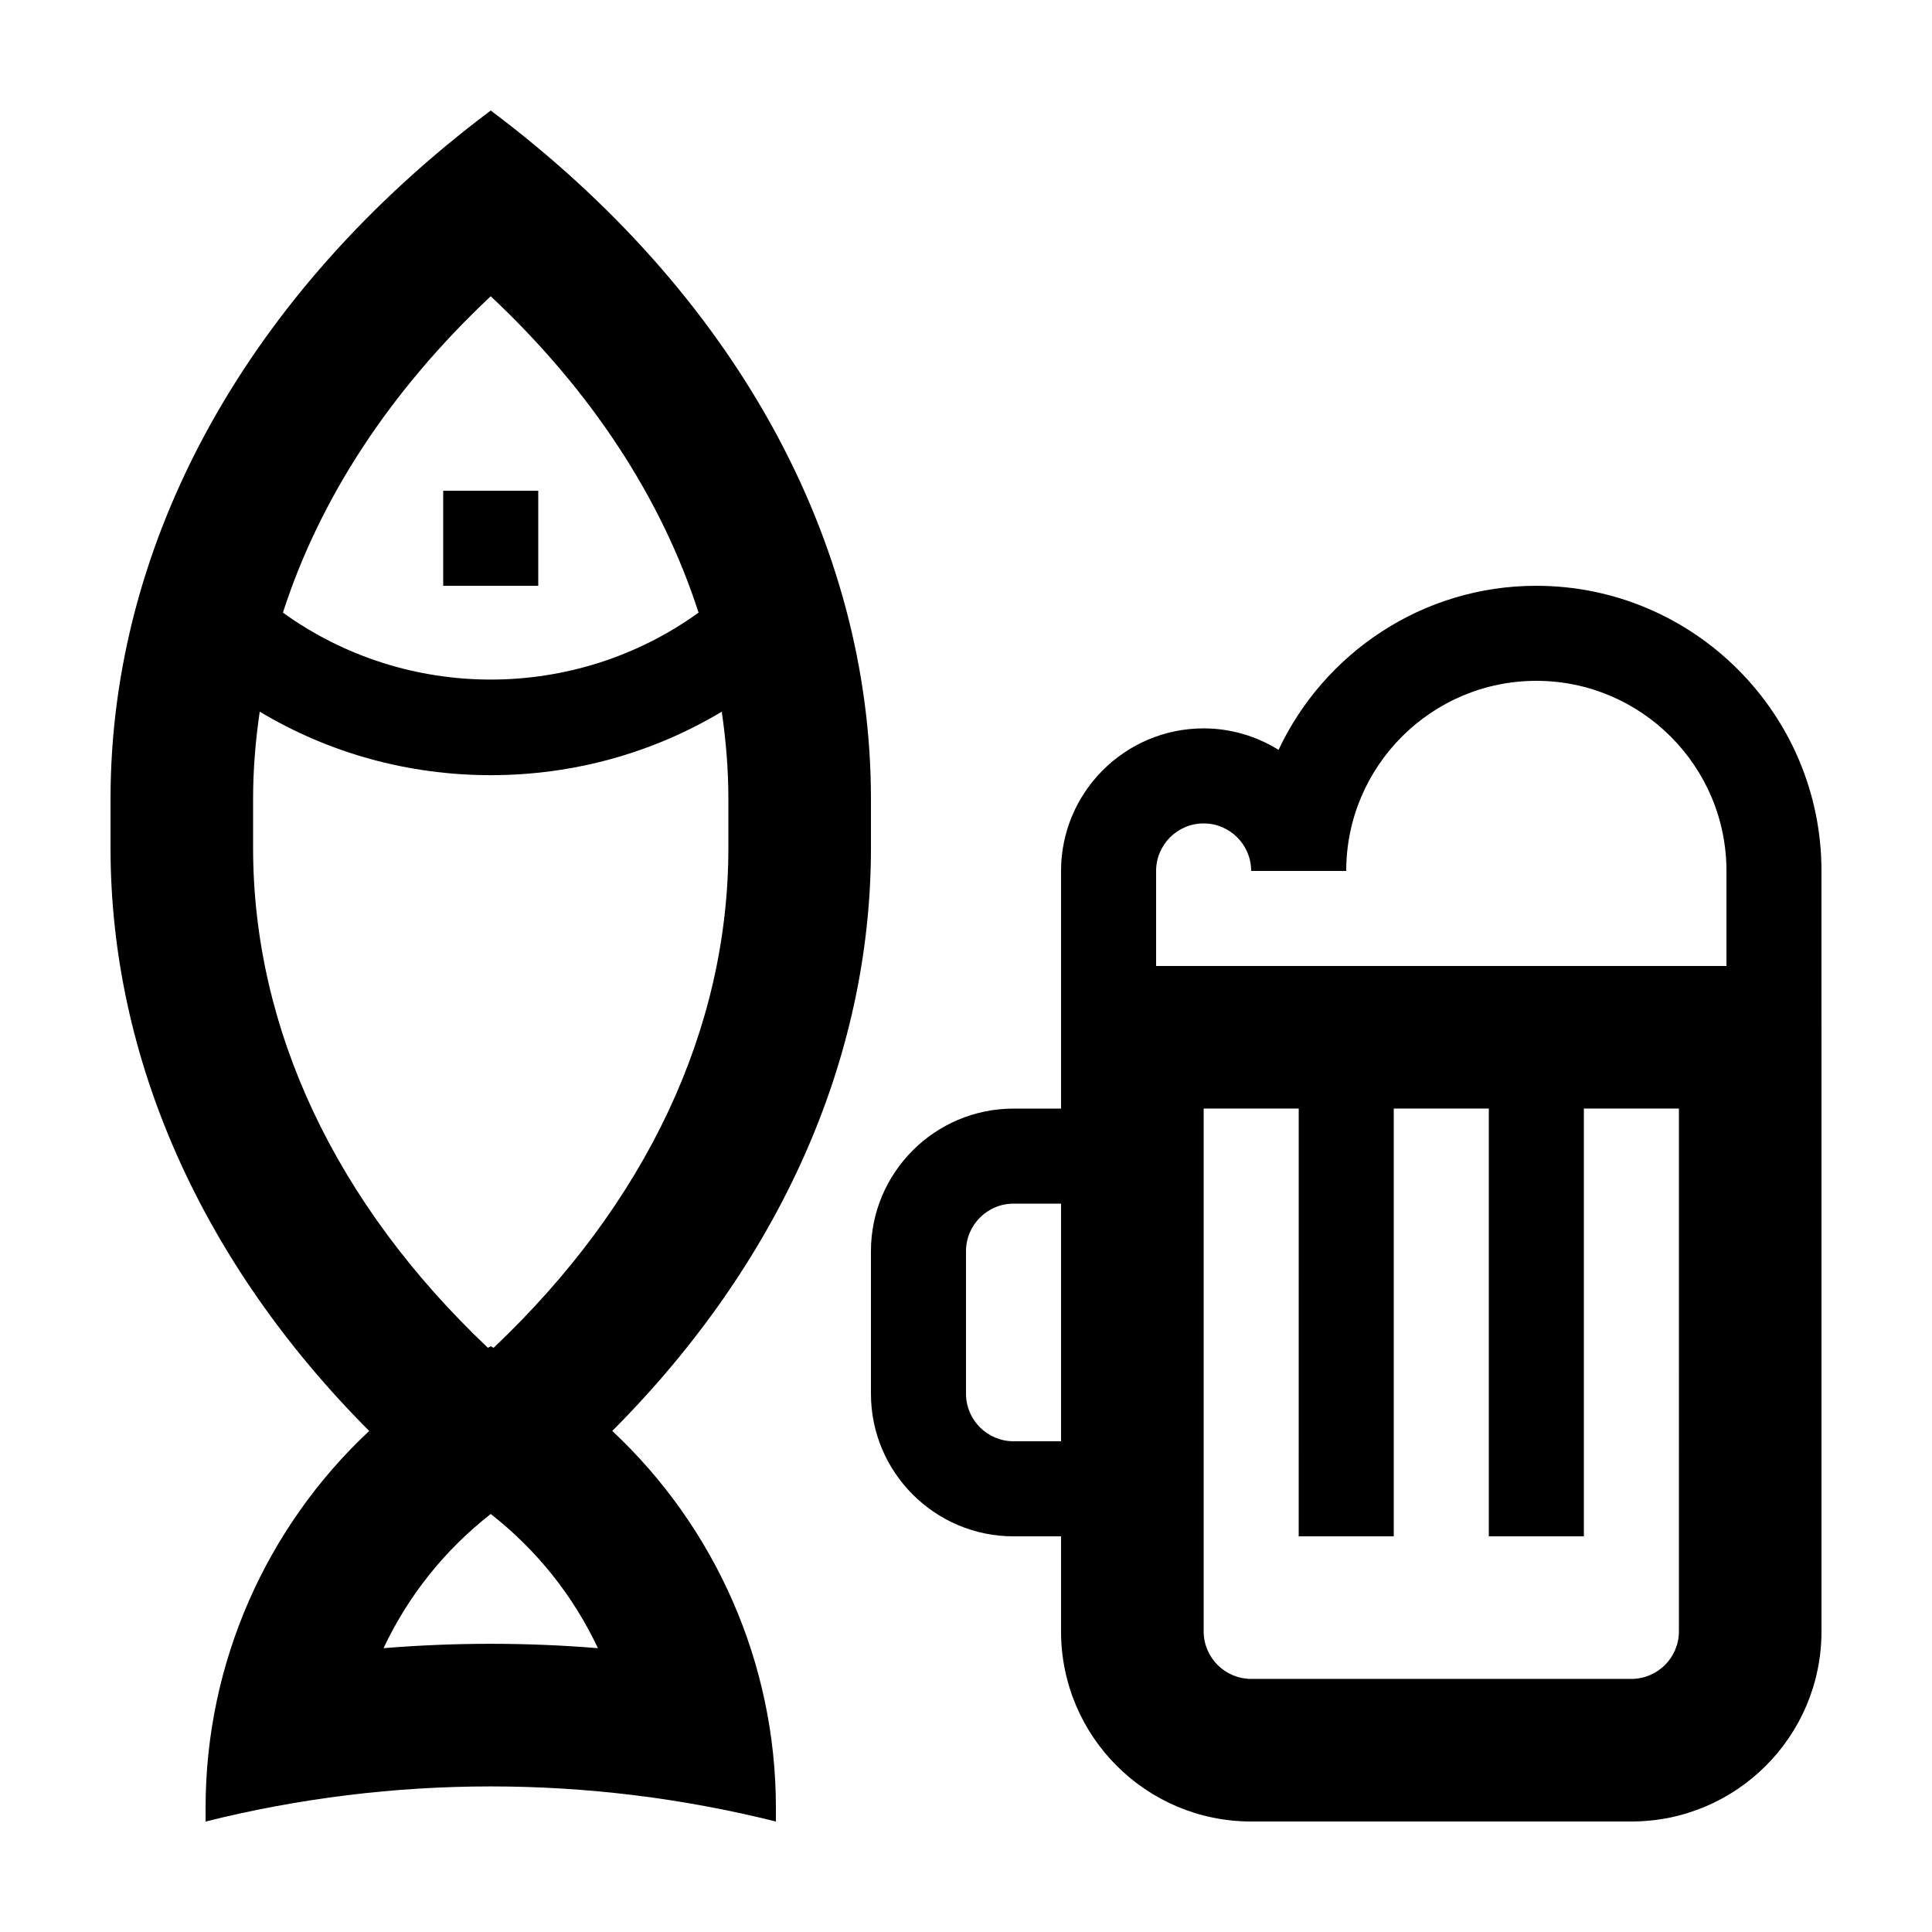
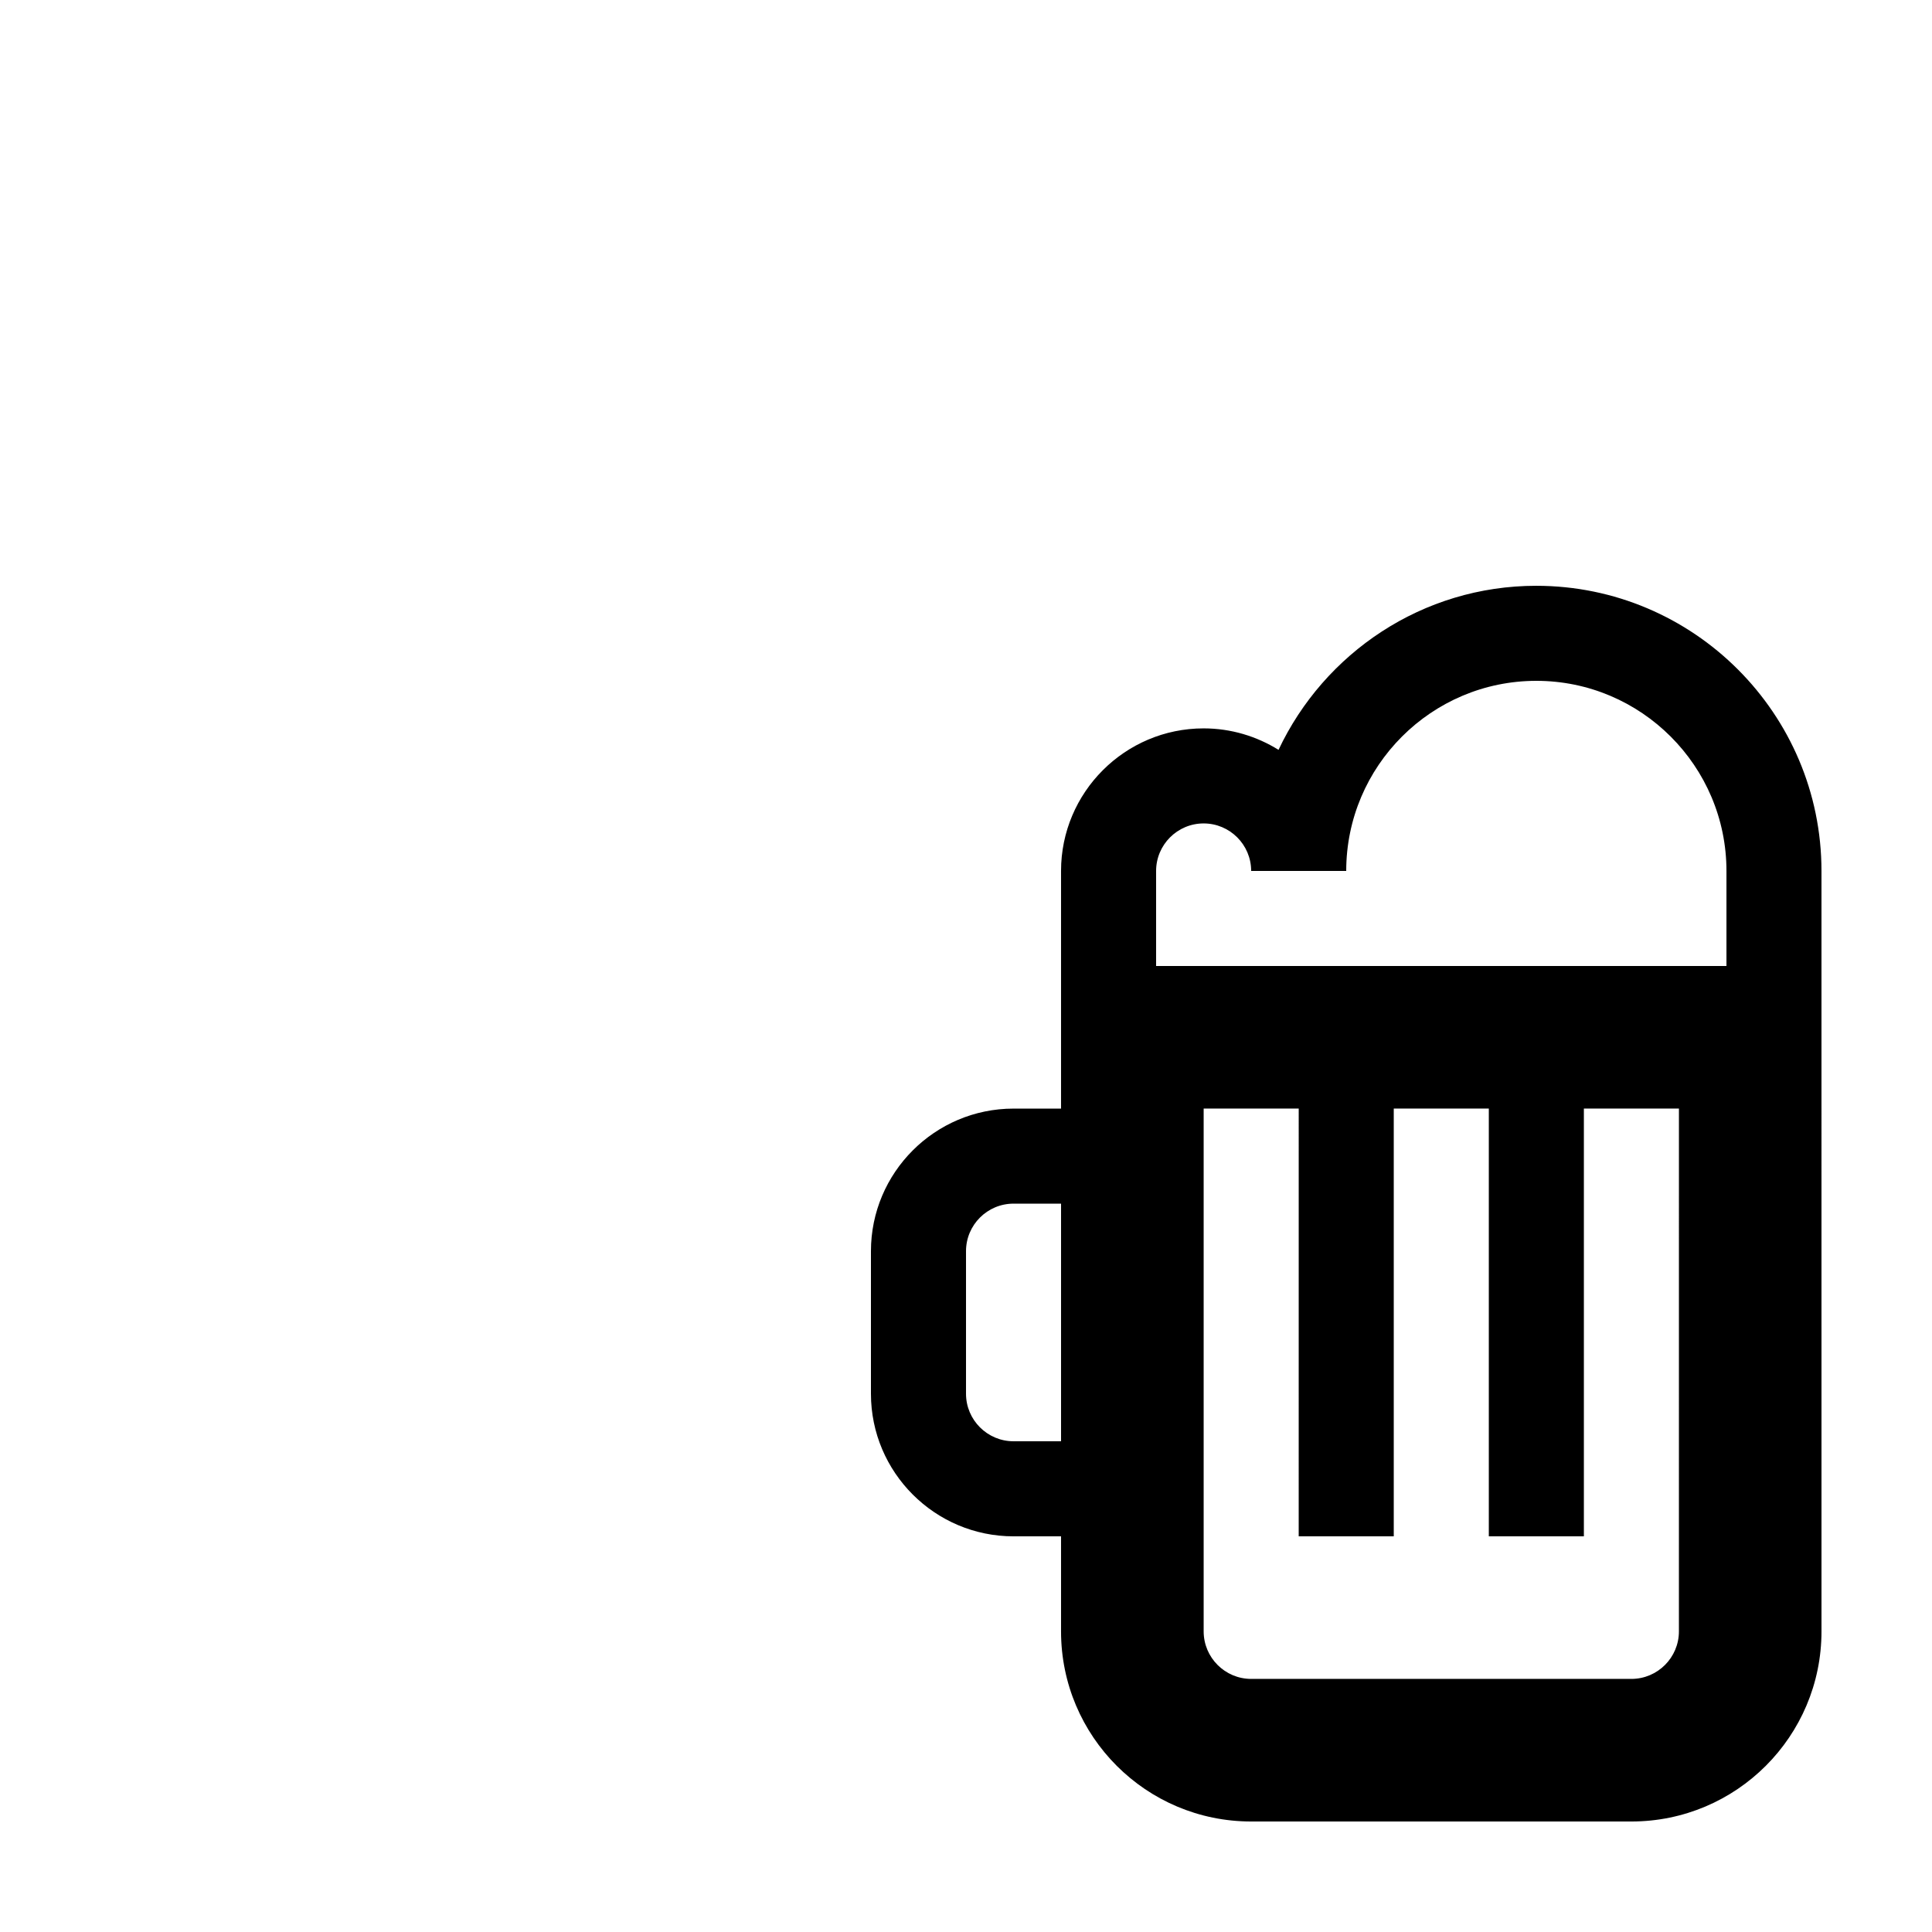
<svg xmlns="http://www.w3.org/2000/svg" fill="#000000" width="800px" height="800px" version="1.1" viewBox="144 144 512 512">
  <g>
    <path d="m551.14 299.24c-30.188 0-56.219 17.828-68.316 43.48-5.777-3.586-12.566-5.691-19.852-5.691-20.836 0-37.785 16.949-37.785 37.785v62.977h-12.594c-20.836 0-37.785 16.949-37.785 37.785v37.785c0 20.836 16.949 37.785 37.785 37.785l12.594-0.004v25.191c0 27.824 22.555 50.383 50.383 50.383h100.76c27.824 0 50.383-22.555 50.383-50.383l-0.004-201.52c0-41.672-33.898-75.57-75.57-75.57zm-125.95 226.71h-12.594c-6.941 0-12.594-5.648-12.594-12.594v-37.785c0-6.949 5.652-12.594 12.594-12.594h12.594zm163.74 50.383c0 6.941-5.648 12.594-12.594 12.594h-100.76c-6.941 0-12.594-5.652-12.594-12.594v-138.55h25.191l-0.004 113.36h25.191v-113.36h25.191v113.36h25.191v-113.36h25.191zm-138.55-176.33v-25.191c0-6.949 5.652-12.594 12.594-12.594 6.945-0.004 12.598 5.644 12.598 12.594h25.191c0-27.781 22.602-50.383 50.383-50.383s50.383 22.602 50.383 50.383v25.191z" />
-     <path d="m306.26 523.21c44.223-44.348 68.551-98.48 68.551-154.51v-12.969c0-68.426-36.246-134.05-100.76-182.44-64.52 48.387-100.76 114.02-100.76 182.45v12.969c0 56.027 24.328 110.16 68.547 154.51-27.227 25.465-43.355 61.414-43.355 99.832v3.672c24.809-6.203 50.191-9.305 75.57-9.305 25.383 0 50.762 3.106 75.57 9.305v-3.672c0-38.418-16.133-74.367-43.359-99.832zm-32.211 56.414c-9.48 0-18.957 0.387-28.406 1.16 6.5-13.816 16.172-26 28.406-35.559 12.234 9.559 21.906 21.746 28.406 35.559-9.449-0.773-18.926-1.16-28.406-1.16zm0-357.11c26.672 25.043 45.312 53.57 55.078 83.84-32.789 23.652-77.363 23.652-110.15 0 9.758-30.266 28.398-58.797 55.07-83.84zm-62.977 146.18v-12.969c0-7.769 0.637-15.48 1.758-23.125 18.312 10.969 39.316 16.828 61.219 16.828s42.906-5.856 61.219-16.82c1.129 7.644 1.758 15.352 1.758 23.125v12.969c0 48.109-21.895 94.289-62.219 132.48-0.262-0.137-0.5-0.289-0.758-0.418-0.258 0.133-0.5 0.281-0.754 0.414-40.328-38.191-62.223-84.371-62.223-132.48z" />
-     <path d="m261.45 274.05h25.191v25.191h-25.191z" />
  </g>
</svg>